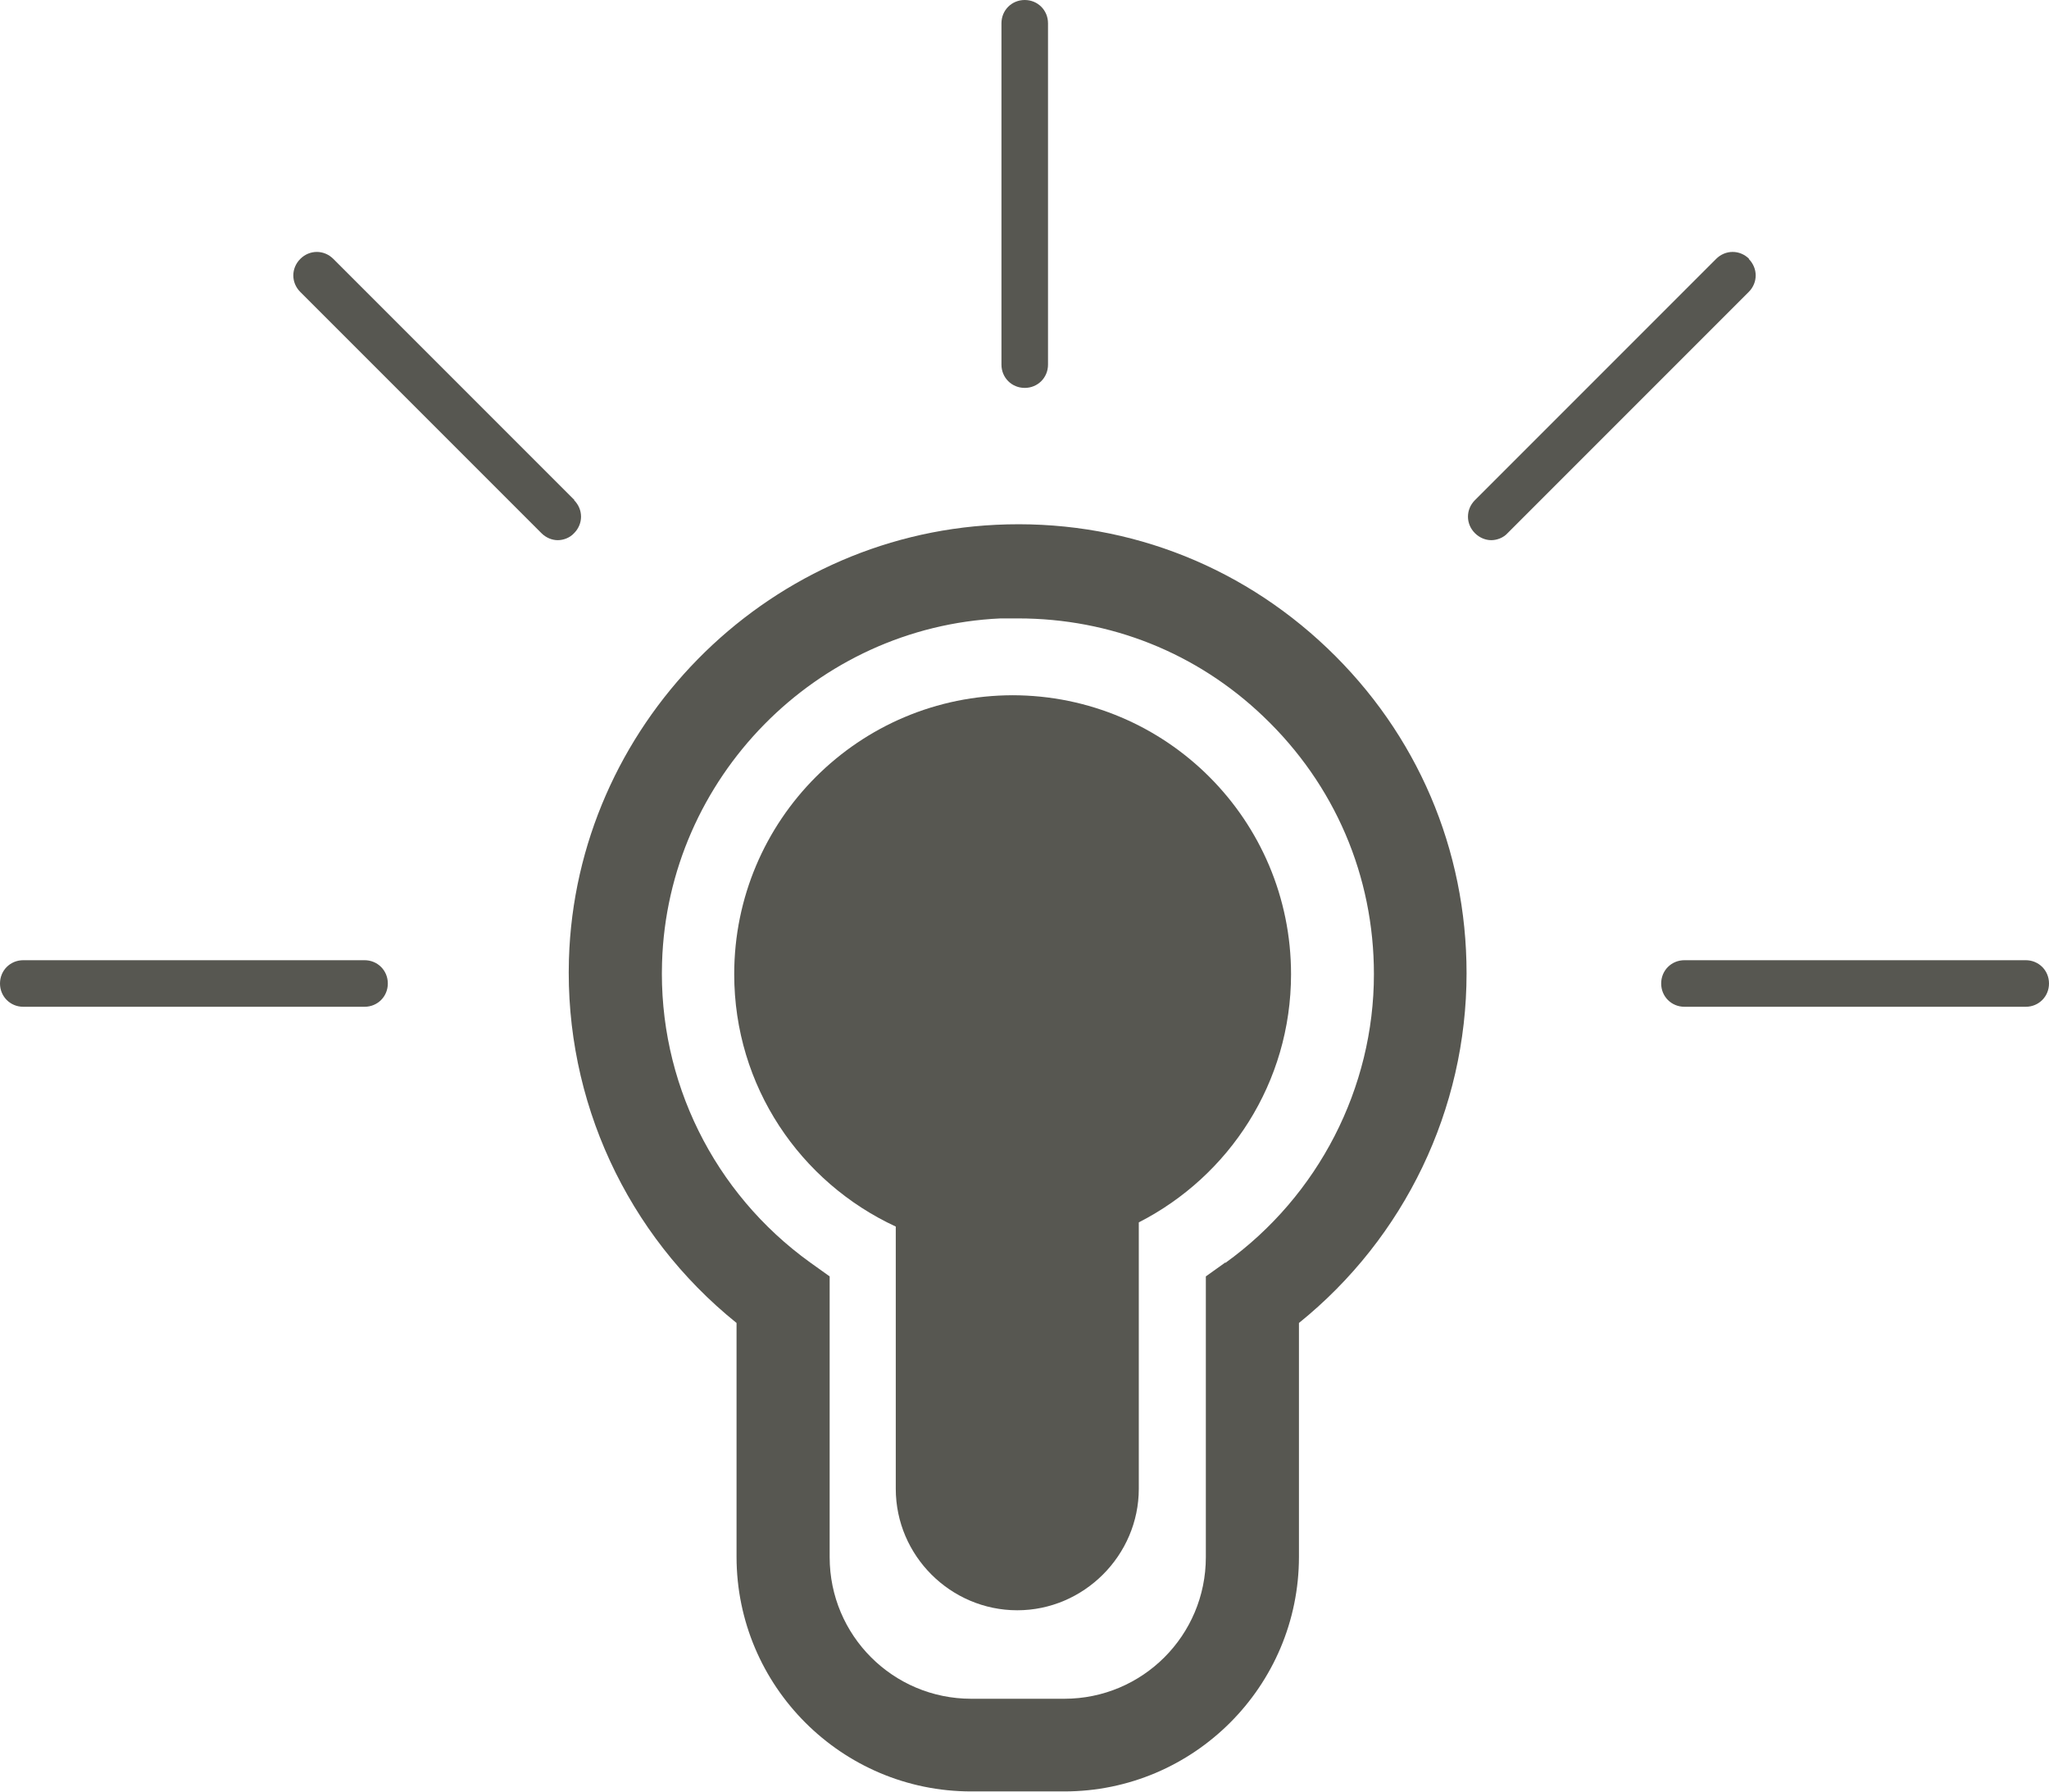
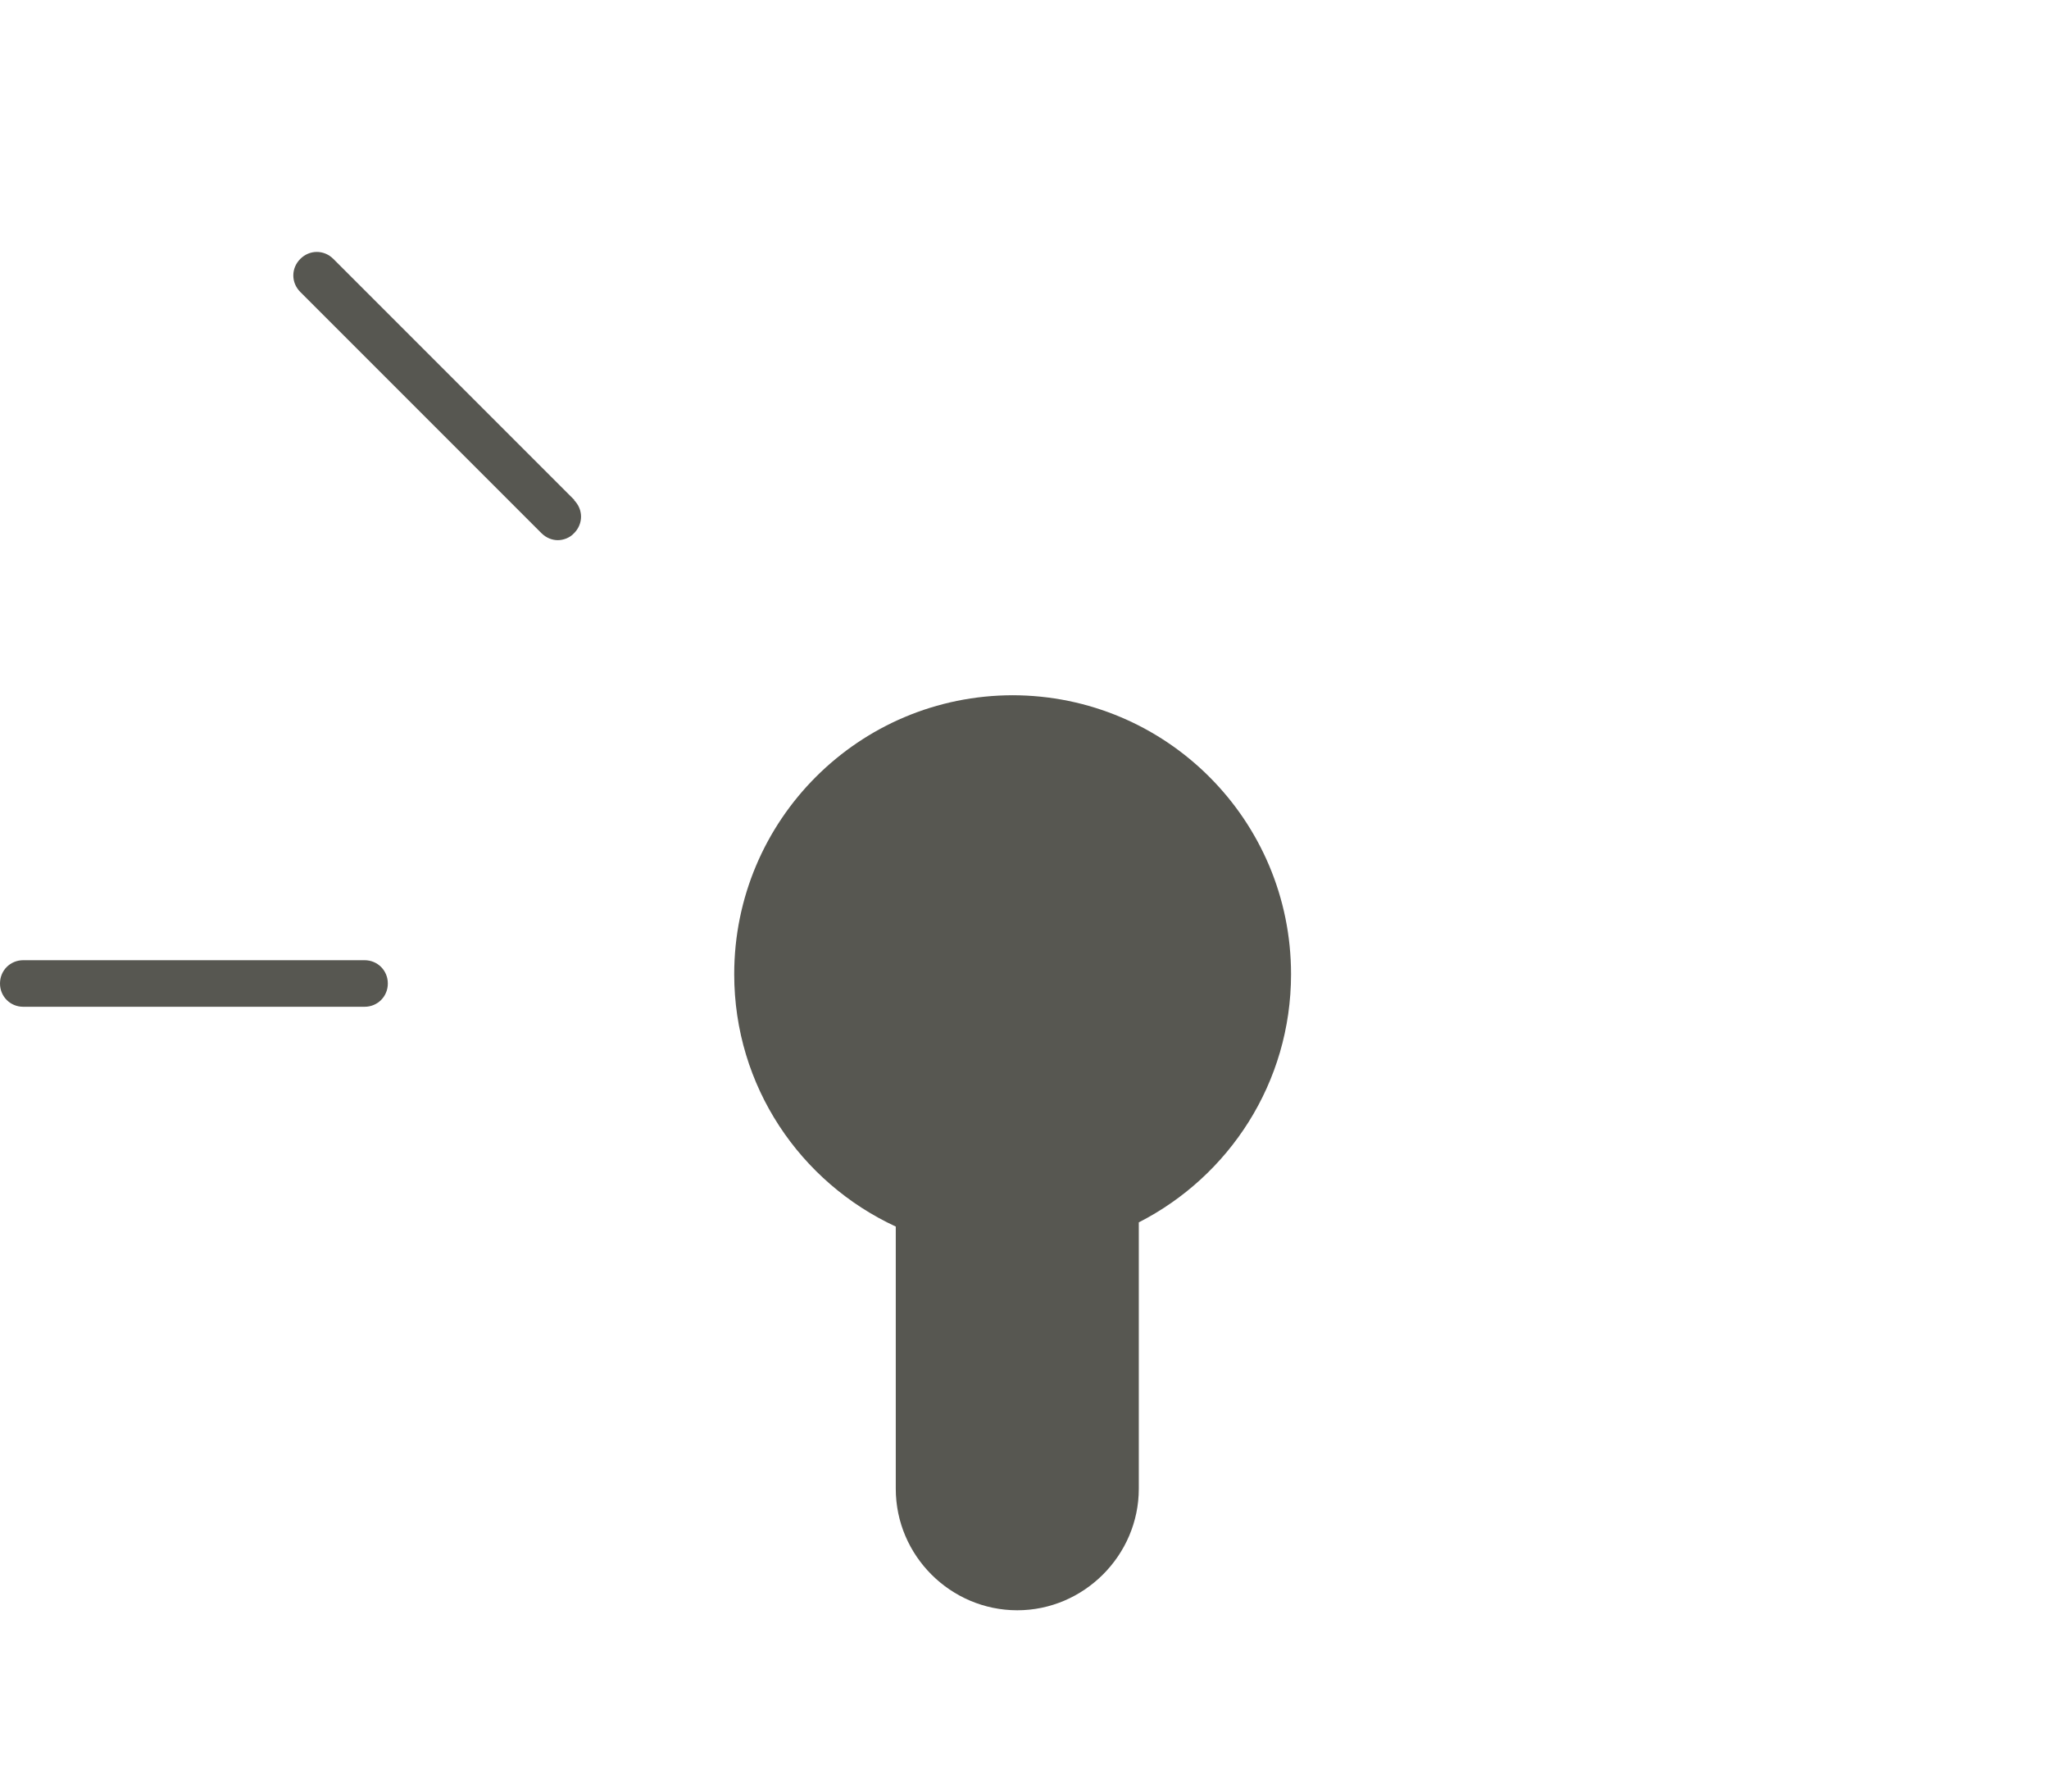
<svg xmlns="http://www.w3.org/2000/svg" id="Calque_1" viewBox="0 0 44.01 38.48">
  <defs>
    <style>.cls-1{fill:#575751;stroke-width:0px;}</style>
  </defs>
-   <path class="cls-1" d="m21.39,11.27c-4.99.24-9.02,4.34-9.17,9.33-.09,3.03,1.24,5.91,3.6,7.81v5.02c0,2.78,2.26,5.04,5.04,5.04h2c2.78,0,5.04-2.26,5.04-5.04v-5.02c2.27-1.83,3.6-4.59,3.6-7.51,0-2.66-1.06-5.14-2.99-6.98-1.93-1.84-4.46-2.78-7.12-2.65Zm4.93,15.84l-.42.3v6.03c0,1.68-1.36,3.04-3.04,3.04h-2c-1.68,0-3.04-1.36-3.04-3.04v-6.03l-.42-.3c-2.07-1.49-3.26-3.9-3.18-6.44.12-3.96,3.31-7.21,7.27-7.39.13,0,.25,0,.38,0,1.98,0,3.84.74,5.27,2.11,1.53,1.46,2.37,3.42,2.37,5.53,0,2.44-1.19,4.76-3.19,6.2Z" />
-   <path class="cls-1" d="m43.51,20.62h-7.33c-.28,0-.5.22-.5.5s.22.5.5.5h7.33c.28,0,.5-.22.5-.5s-.22-.5-.5-.5Z" />
  <path class="cls-1" d="m7.83,20.62H.5c-.28,0-.5.22-.5.5s.22.5.5.5h7.33c.28,0,.5-.22.5-.5s-.22-.5-.5-.5Z" />
-   <path class="cls-1" d="m22.01,8.33c.28,0,.5-.22.5-.5V.5c0-.28-.22-.5-.5-.5s-.5.22-.5.5v7.33c0,.28.22.5.5.5Z" />
-   <path class="cls-1" d="m37.57,5.56c-.2-.2-.51-.2-.71,0l-5.18,5.18c-.2.2-.2.51,0,.71.1.1.23.15.35.15s.26-.05.35-.15l5.18-5.18c.2-.2.2-.51,0-.71Z" />
  <path class="cls-1" d="m12.34,10.74l-5.18-5.18c-.2-.2-.51-.2-.71,0s-.2.51,0,.71l5.18,5.18c.1.1.23.15.35.15s.26-.05.35-.15c.2-.2.2-.51,0-.71Z" />
  <path class="cls-1" d="m21.76,14.93c-3.31,0-5.99,2.68-5.99,5.99,0,2.41,1.42,4.47,3.47,5.42v5.63c0,1.44,1.18,2.61,2.61,2.61s2.61-1.18,2.61-2.61v-5.72c1.94-.99,3.27-3,3.27-5.33,0-3.31-2.68-5.99-5.99-5.99Z" />
</svg>